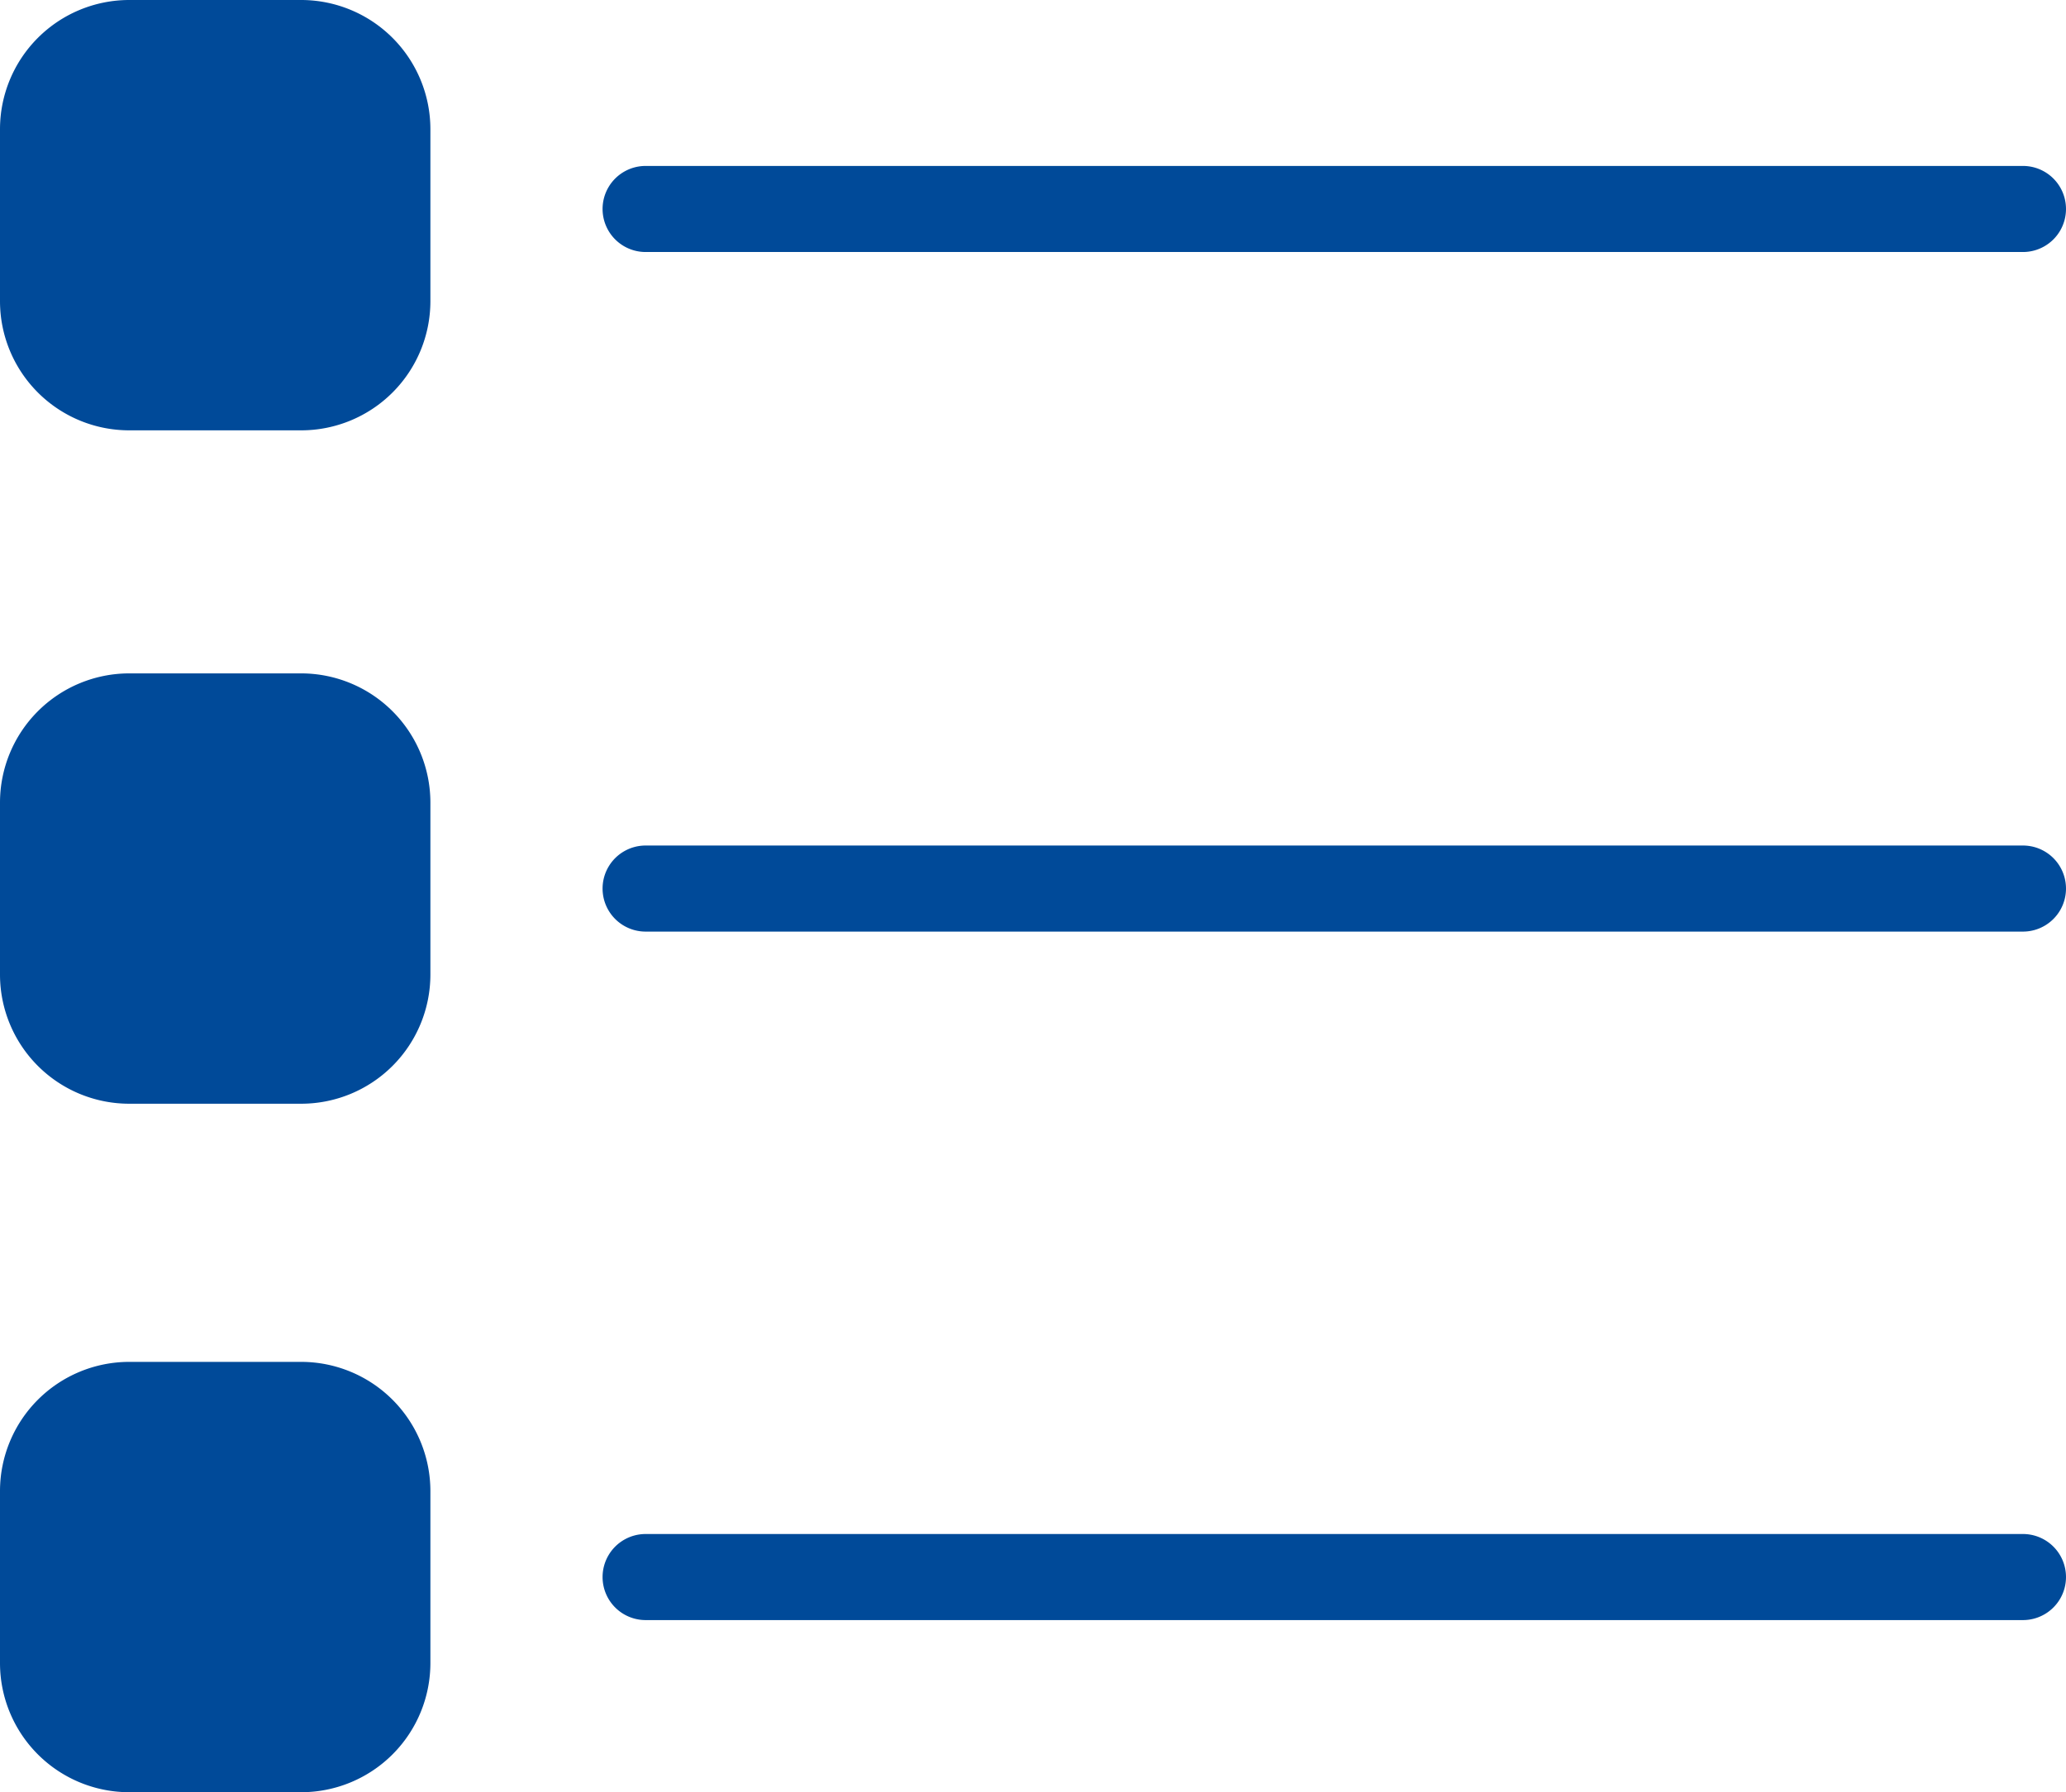
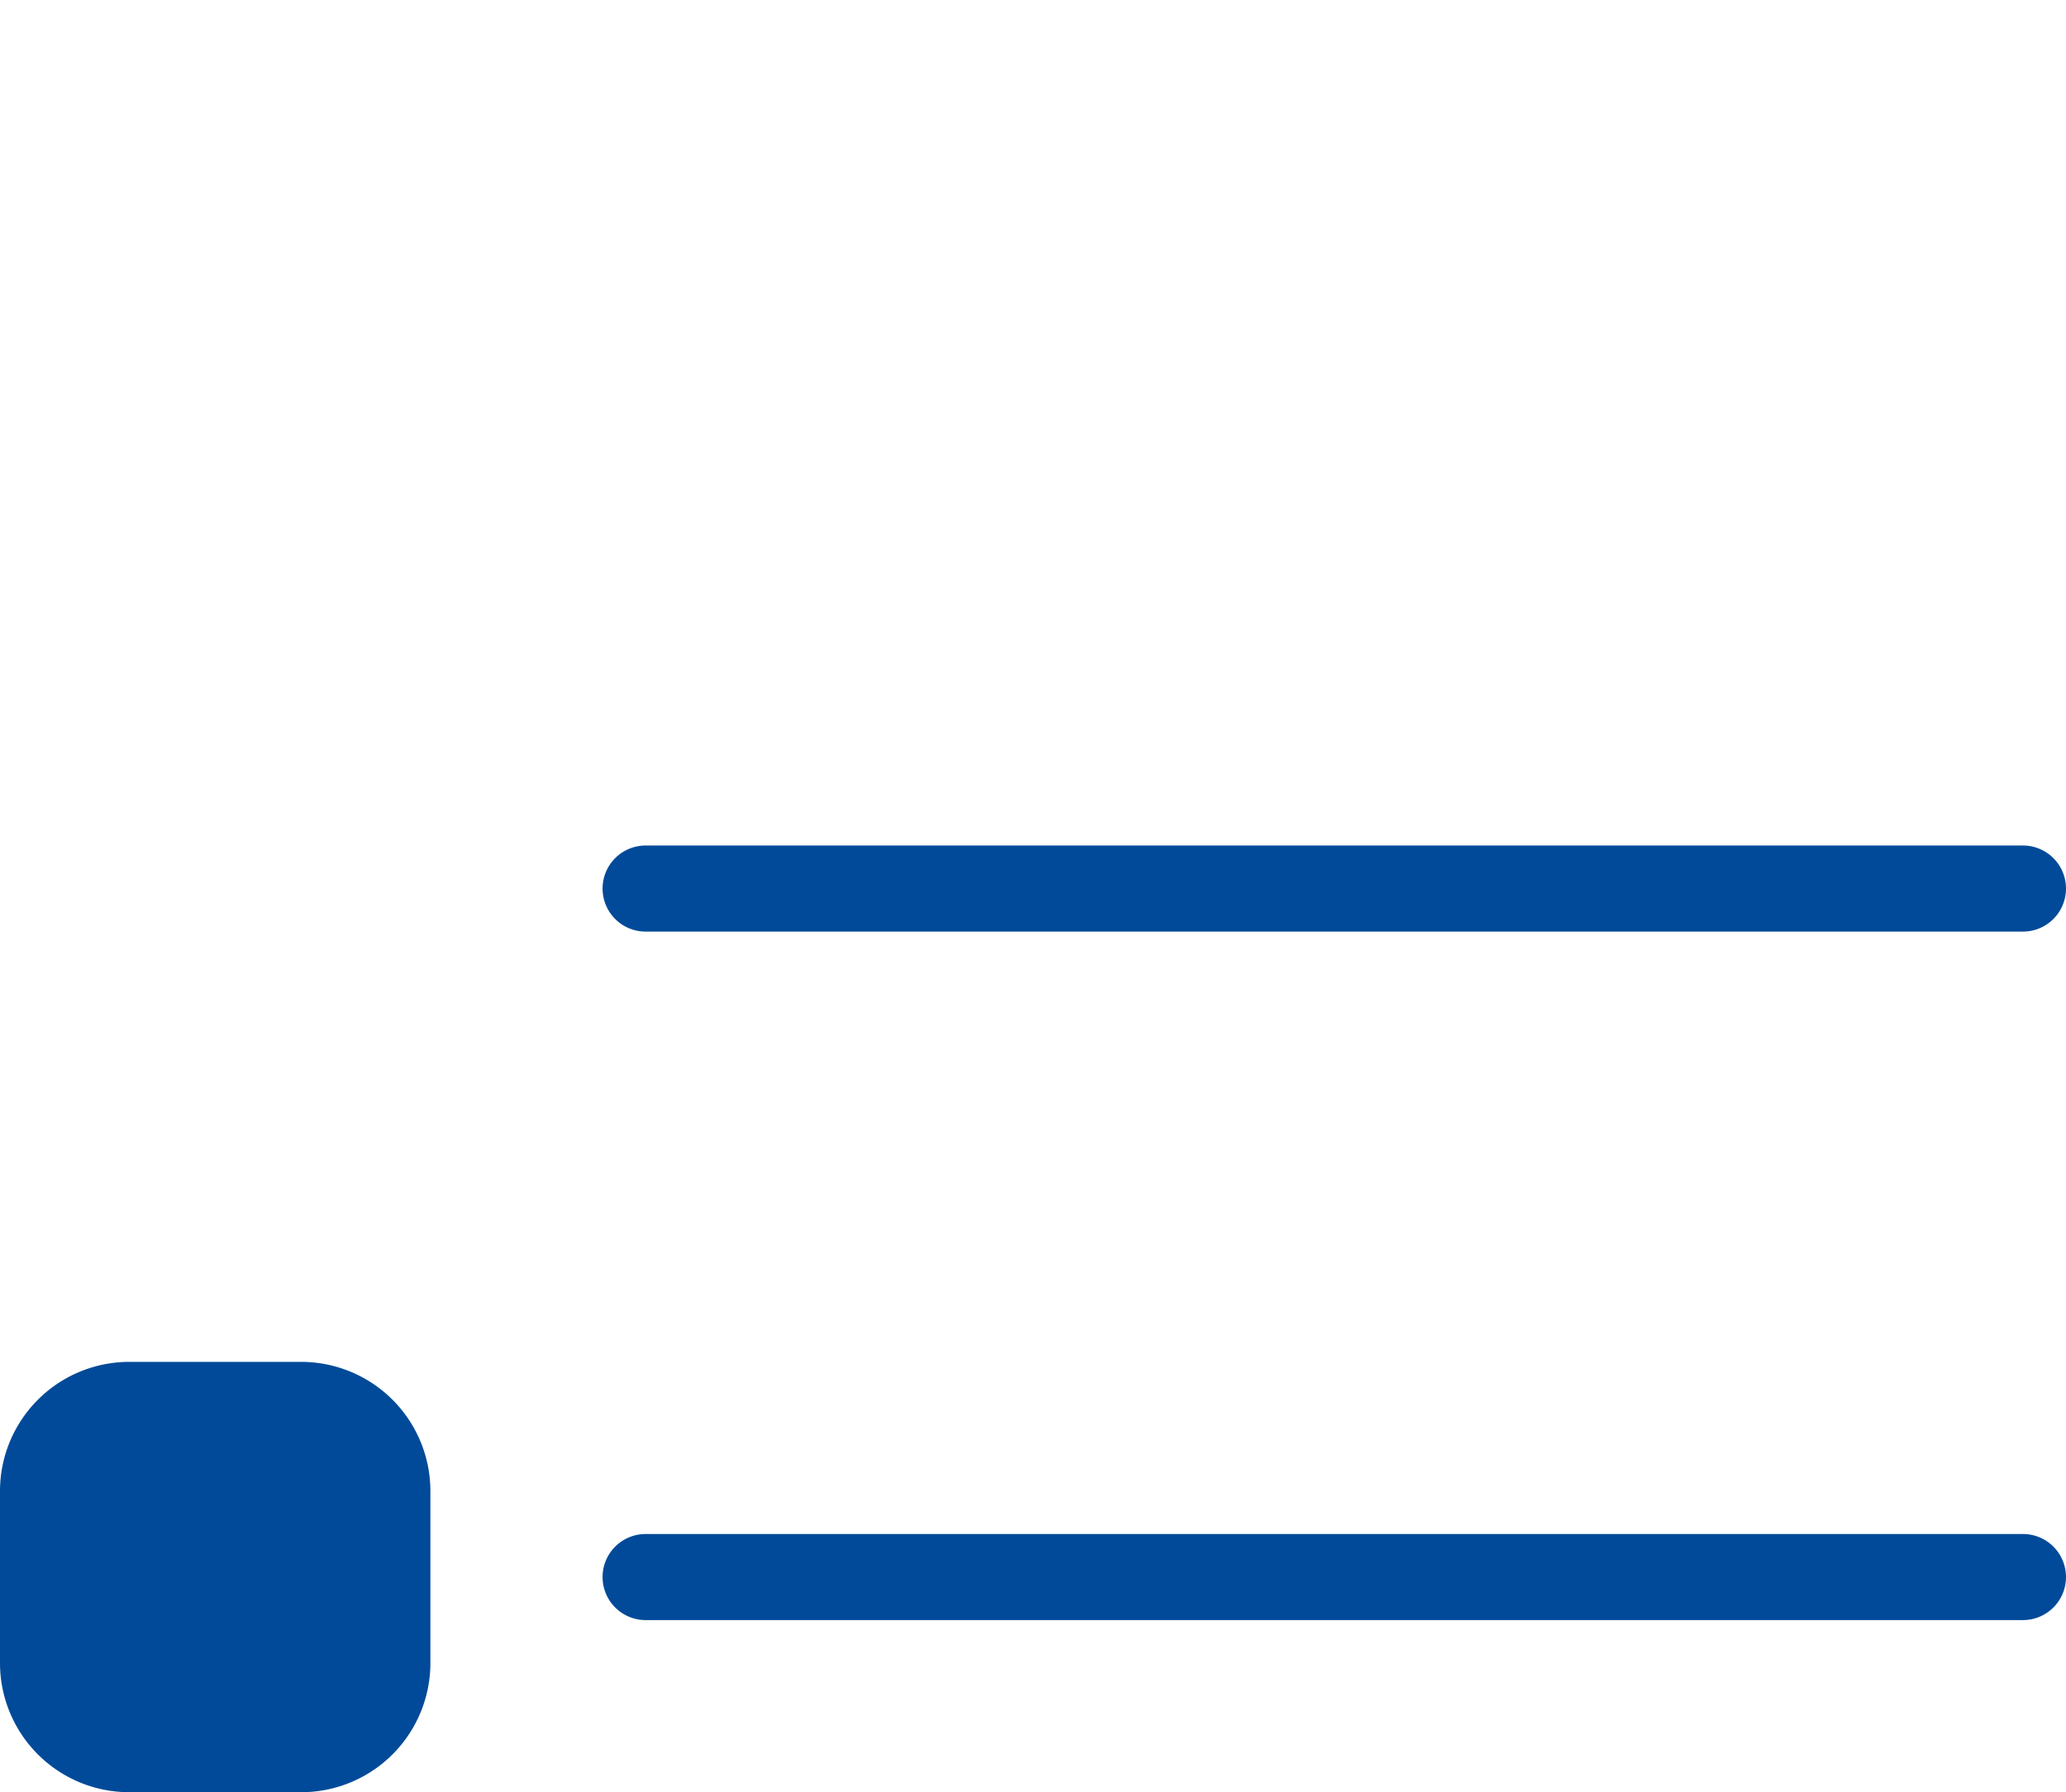
<svg xmlns="http://www.w3.org/2000/svg" width="37.341" height="32.401" viewBox="0 0 37.341 32.401">
  <g id="Group_86" data-name="Group 86" transform="translate(-21.659)">
    <g id="Group_75" data-name="Group 75" transform="translate(21.659 0)">
      <g id="task" transform="translate(10.891 3)">
        <g id="Group_69" data-name="Group 69">
-           <path id="Path_83" data-name="Path 83" d="M32.672,5.556H7.778A.778.778,0,0,1,7.778,4H32.672a.778.778,0,0,1,0,1.556Z" transform="translate(-7 -4)" fill="#004a99" />
-         </g>
+           </g>
        <g id="Group_70" data-name="Group 70" transform="translate(0 12.286)">
          <path id="Path_84" data-name="Path 84" d="M32.672,13.556H7.778a.778.778,0,1,1,0-1.556H32.672a.778.778,0,0,1,0,1.556Z" transform="translate(-7 -12)" fill="#004a99" />
        </g>
        <g id="Group_71" data-name="Group 71" transform="translate(0 24.733)">
          <path id="Path_85" data-name="Path 85" d="M32.672,21.556H7.778a.778.778,0,1,1,0-1.556H32.672a.778.778,0,0,1,0,1.556Z" transform="translate(-7 -20)" fill="#004a99" />
        </g>
      </g>
      <path id="Union_2" data-name="Union 2" d="M2.334,7.78A2.336,2.336,0,0,1,0,5.446V2.335A2.337,2.337,0,0,1,2.334,0H5.445A2.337,2.337,0,0,1,7.779,2.335V5.446A2.336,2.336,0,0,1,5.445,7.78Z" transform="translate(0 24.621)" fill="#004a99" />
-       <path id="Union_3" data-name="Union 3" d="M2.334,7.78A2.336,2.336,0,0,1,0,5.446V2.335A2.337,2.337,0,0,1,2.334,0H5.445A2.337,2.337,0,0,1,7.779,2.335V5.446A2.336,2.336,0,0,1,5.445,7.78Z" transform="translate(0 12.174)" fill="#004a99" />
-       <path id="Union_4" data-name="Union 4" d="M2.334,7.78A2.336,2.336,0,0,1,0,5.446V2.335A2.337,2.337,0,0,1,2.334,0H5.445A2.337,2.337,0,0,1,7.779,2.335V5.446A2.336,2.336,0,0,1,5.445,7.78Z" fill="#004a99" />
    </g>
  </g>
</svg>